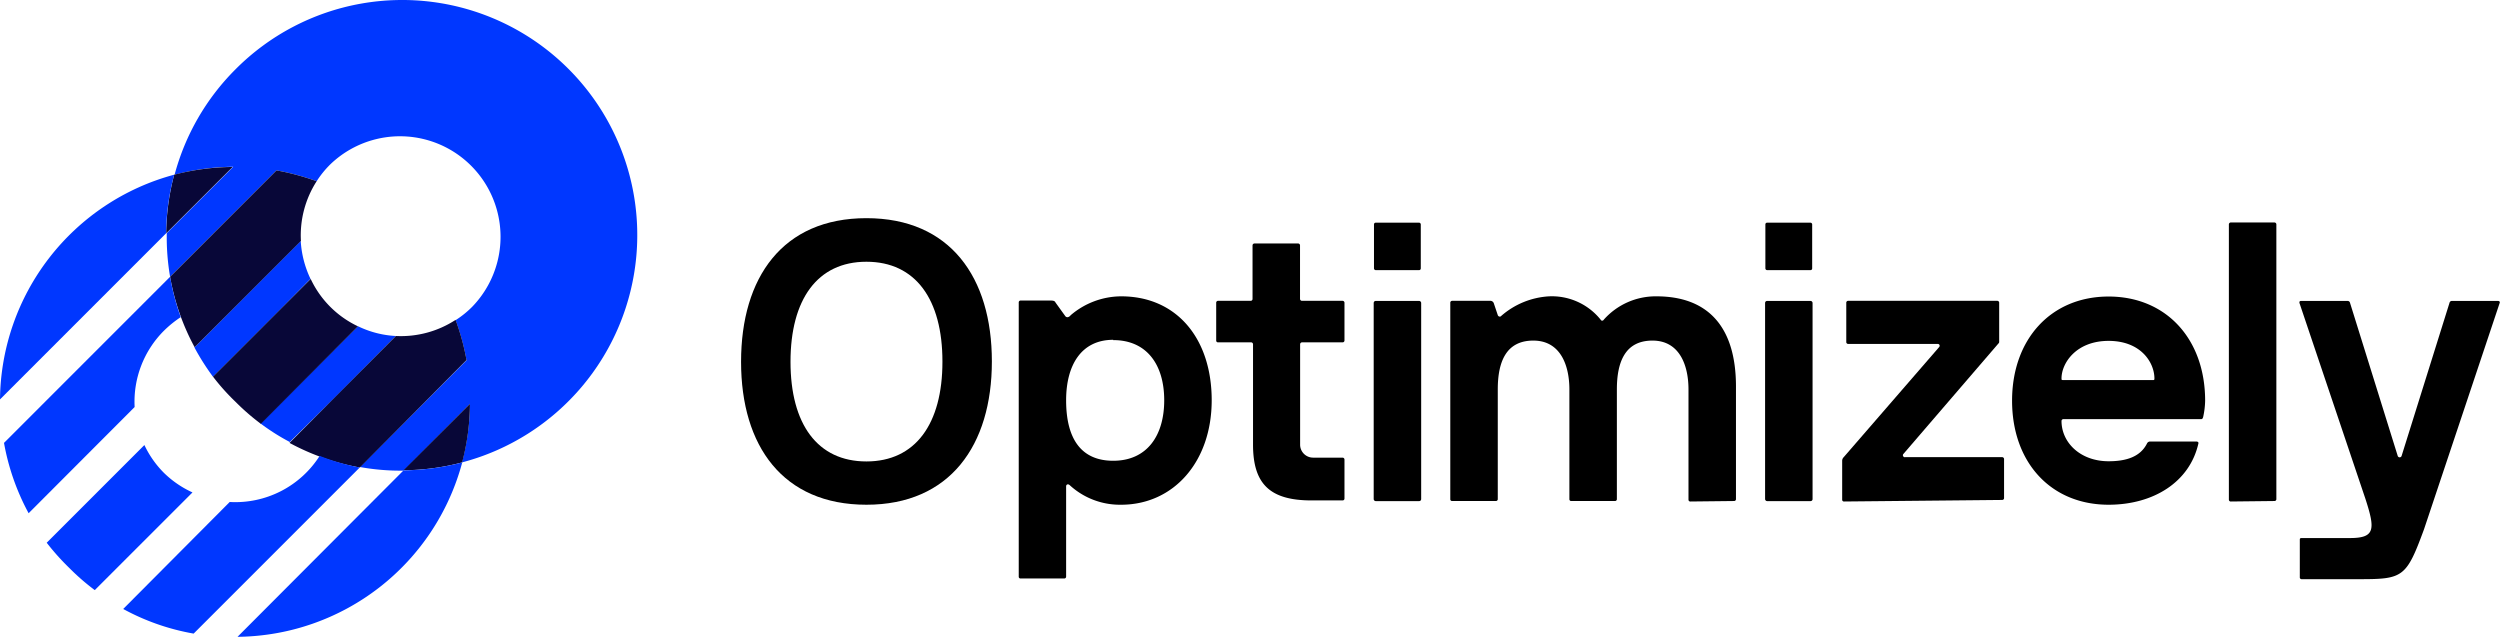
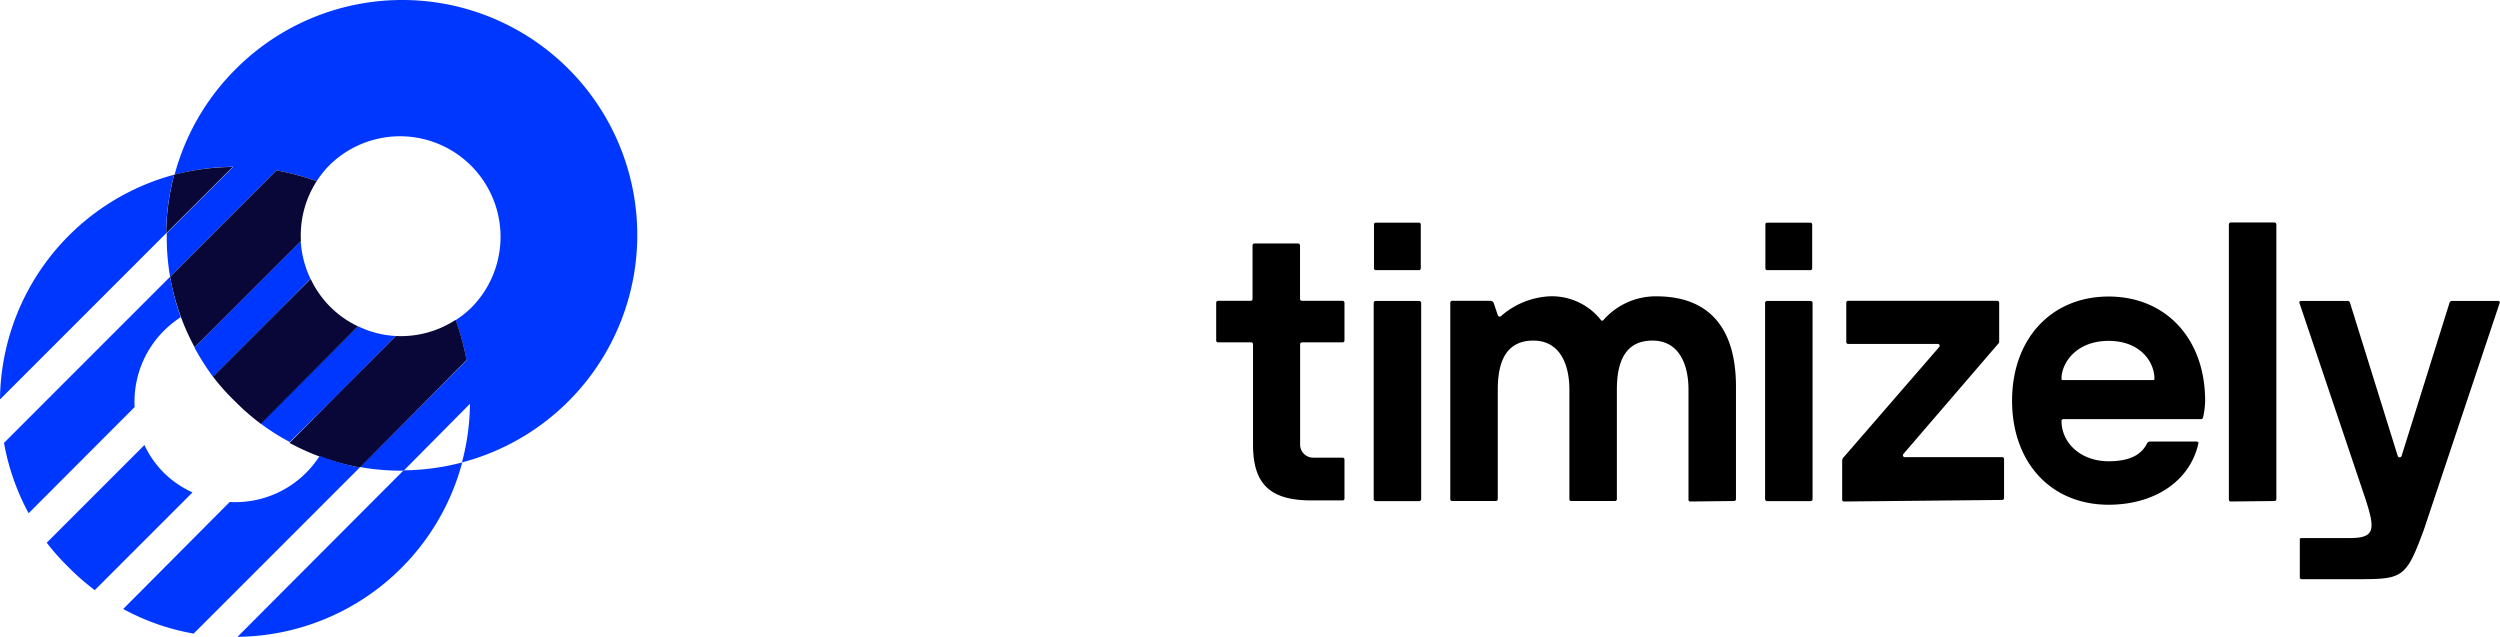
<svg xmlns="http://www.w3.org/2000/svg" id="Optimizely_Logo_Full_Color_Dark" data-name="Optimizely Logo Full Color Dark" viewBox="0 0 255.88 65.19">
  <defs>
    <style>.cls-1{fill:#0037ff;}.cls-2{fill:#080738;}</style>
  </defs>
  <title>Optimizely_Logo_Primary_Full_Color_Dark_400px</title>
-   <path d="M121.34,34.67c5.7,0,9.27,4.33,9.27,10.64S126.69,56,121.34,56A7.59,7.59,0,0,1,116.08,54c-.17-.16-.37-.08-.37.12v9.23a.19.19,0,0,1-.18.2h-4.47a.18.18,0,0,1-.2-.18V35.3a.19.19,0,0,1,.18-.2h3c.25,0,.5,0,.58.2l1,1.39c.14.19.38.14.56-.09A8,8,0,0,1,121.34,34.67Zm-.81,4.45c-3.24,0-4.82,2.55-4.82,6.19,0,4,1.58,6.19,4.82,6.19,3.44,0,5.22-2.55,5.22-6.19s-1.78-6.16-5.22-6.16Z" transform="translate(-6.59 -4.34)" />
  <path d="M254.69,58.52c-1.8,4.89-2.13,5.1-6.56,5.1h-5.95a.18.18,0,0,1-.2-.18V59.61c0-.12,0-.2.2-.2h4.94c2.59,0,2.58-.91,1.58-4l-6.76-20.07c0-.12,0-.2.2-.2h4.74a.25.25,0,0,1,.24.2L252,51a.21.21,0,0,0,.26.14.2.2,0,0,0,.14-.14l4.9-15.66a.25.25,0,0,1,.24-.2h4.7c.16,0,.24.08.2.2Z" transform="translate(-6.59 -4.34)" />
-   <path d="M95.27,56C86.73,56,82.44,50,82.44,41.37s4.25-14.7,12.83-14.7,12.84,6.07,12.84,14.66S103.82,56,95.27,56Zm7.78-14.66c0-6.36-2.75-10.21-7.78-10.21S87.5,35,87.5,41.37s2.75,10.2,7.77,10.2S103.05,47.72,103.05,41.37Z" transform="translate(-6.59 -4.34)" />
  <path d="M131.27,39.38a.18.18,0,0,1-.2-.18V35.33a.19.19,0,0,1,.18-.2h3.34a.19.19,0,0,0,.2-.18V29.46a.2.2,0,0,1,.2-.2h4.46a.2.2,0,0,1,.2.18v5.49a.2.2,0,0,0,.2.2H144a.2.2,0,0,1,.2.18v3.87a.19.19,0,0,1-.18.2h-4.15a.2.2,0,0,0-.21.19h0V49.87A1.33,1.33,0,0,0,141,51.18h3a.2.2,0,0,1,.2.18v4a.19.19,0,0,1-.18.2h-3.18c-4.25,0-6-1.66-6-5.71V39.58a.2.2,0,0,0-.18-.2h-3.38Z" transform="translate(-6.59 -4.34)" />
  <rect x="140.63" y="22.79" width="4.79" height="4.86" rx="0.17" ry="0.17" />
  <rect x="140.6" y="30.8" width="4.86" height="20.49" rx="0.2" ry="0.2" />
  <path d="M179.61,55.67a.18.18,0,0,1-.2-.18V44.2c0-2.43-.89-5-3.69-5s-3.64,2.19-3.64,5V55.42a.19.19,0,0,1-.18.2h-4.48a.18.18,0,0,1-.2-.18V44.2c0-2.43-.89-5-3.69-5s-3.64,2.19-3.64,5V55.42a.19.19,0,0,1-.18.2h-4.48a.18.18,0,0,1-.2-.18V35.33a.19.19,0,0,1,.18-.2h3.87a.38.38,0,0,1,.4.24l.41,1.22a.22.22,0,0,0,.26.15.23.23,0,0,0,.1-.07,8.14,8.14,0,0,1,4.9-2,6.4,6.4,0,0,1,5.27,2.39.17.17,0,0,0,.24.08.2.2,0,0,0,.08-.08,7.1,7.1,0,0,1,5.39-2.39c5.1,0,8.14,2.92,8.14,9.24V55.42a.19.19,0,0,1-.18.2h0Z" transform="translate(-6.59 -4.34)" />
  <rect x="180.69" y="22.79" width="4.79" height="4.86" rx="0.17" ry="0.17" />
  <rect x="180.66" y="30.8" width="4.86" height="20.49" rx="0.2" ry="0.2" />
  <path d="M195.34,55.67a.18.18,0,0,1-.2-.18v-4a.52.52,0,0,1,.16-.36l9.76-11.26a.2.2,0,0,0,0-.28.24.24,0,0,0-.14-.05h-9.15a.19.19,0,0,1-.21-.17V35.33a.19.19,0,0,1,.18-.2H211a.2.2,0,0,1,.21.17v4a.22.22,0,0,1-.08.2l-9.72,11.3a.19.19,0,0,0,0,.27.17.17,0,0,0,.18.06h9.92a.2.2,0,0,1,.2.18v4a.19.19,0,0,1-.18.2h0Z" transform="translate(-6.59 -4.34)" />
  <path d="M231.88,47.24H217.79a.19.19,0,0,0-.2.18v0c0,2.23,1.94,4.13,4.82,4.13,1.78,0,3.24-.44,3.93-1.82a.35.35,0,0,1,.32-.2h4.74c.12,0,.24.08.2.2C230.71,53.68,227,56,222.41,56c-5.92,0-9.88-4.34-9.88-10.65s4-10.66,9.88-10.66,9.88,4.34,9.88,10.66a8.37,8.37,0,0,1-.2,1.66C232.05,47.16,232,47.24,231.88,47.24Zm-4.94-4c.12,0,.16,0,.16-.16,0-1.62-1.37-3.85-4.69-3.85s-4.82,2.27-4.82,3.85c0,.12,0,.16.16.16Z" transform="translate(-6.59 -4.34)" />
  <path d="M234.93,55.67a.19.19,0,0,1-.21-.19h0V27.31a.2.2,0,0,1,.2-.2h4.46a.2.2,0,0,1,.2.18V55.42a.19.19,0,0,1-.18.2h0Z" transform="translate(-6.59 -4.34)" />
  <path class="cls-1" d="M30.69,11.44a24,24,0,0,0-6.23,10.78,24.3,24.3,0,0,1,6-.81l-6.8,6.79A23.84,23.84,0,0,0,24,32.67L34.89,21.78A25.46,25.46,0,0,1,39,22.89a10,10,0,0,1,1.39-1.72A10.29,10.29,0,0,1,54.93,35.73a9.85,9.85,0,0,1-1.71,1.38,24.5,24.5,0,0,1,1.12,4.11L43.42,52.14a23.27,23.27,0,0,0,4.49.37l6.78-6.84a23.78,23.78,0,0,1-.82,6A24.06,24.06,0,1,0,30.69,11.44Z" transform="translate(-6.59 -4.34)" />
  <path class="cls-1" d="M38.37,32.88a10.41,10.41,0,0,1-1-3.88l-6.19,6.19L26.49,39.9a24.5,24.5,0,0,0,1.9,3l6.69-6.69Z" transform="translate(-6.59 -4.34)" />
  <path class="cls-1" d="M47.11,38.73a10,10,0,0,1-3.88-1L39.94,41l-6.69,6.68a22.31,22.31,0,0,0,3,1.9L41,44.9Z" transform="translate(-6.59 -4.34)" />
  <path class="cls-2" d="M37.39,29A10.24,10.24,0,0,1,39,22.89a25.46,25.46,0,0,0-4.11-1.11L24,32.67a23.69,23.69,0,0,0,2.51,7.21Z" transform="translate(-6.59 -4.34)" />
  <path class="cls-2" d="M47.11,38.73,36.22,49.67a24,24,0,0,0,7.2,2.52l10.92-11a24.5,24.5,0,0,0-1.12-4.11A10.23,10.23,0,0,1,47.11,38.73Z" transform="translate(-6.59 -4.34)" />
-   <path class="cls-2" d="M53.89,51.67a23.82,23.82,0,0,0,.8-6l-6.8,6.8A23.88,23.88,0,0,0,53.89,51.67Z" transform="translate(-6.59 -4.34)" />
  <path class="cls-2" d="M24.42,22.22a24.37,24.37,0,0,0-.82,6l6.8-6.79A24.6,24.6,0,0,0,24.42,22.22Z" transform="translate(-6.59 -4.34)" />
  <path class="cls-2" d="M43.23,37.74a10.12,10.12,0,0,1-4.84-4.85l-10,10a22.45,22.45,0,0,0,2.3,2.57,23.26,23.26,0,0,0,2.6,2.26Z" transform="translate(-6.59 -4.34)" />
  <path class="cls-1" d="M24.42,22.22a24.08,24.08,0,0,0-17.83,23l17-17A23.92,23.92,0,0,1,24.42,22.22Z" transform="translate(-6.59 -4.34)" />
  <path class="cls-1" d="M30.9,69.52a24.05,24.05,0,0,0,23-17.85,24.36,24.36,0,0,1-6,.81Z" transform="translate(-6.59 -4.34)" />
  <path class="cls-1" d="M23.37,38.19a11,11,0,0,1,1.72-1.39A24.44,24.44,0,0,1,24,32.67l-17,17a23.92,23.92,0,0,0,2.52,7.2L20.37,46A10.27,10.27,0,0,1,23.37,38.19Z" transform="translate(-6.59 -4.34)" />
  <path class="cls-1" d="M39.31,51a10.24,10.24,0,0,1-9.21,4.72L19.2,66.67a23.45,23.45,0,0,0,7.21,2.52l17-17A23.39,23.39,0,0,1,39.31,51Z" transform="translate(-6.59 -4.34)" />
  <path class="cls-1" d="M23.37,52.74a10.12,10.12,0,0,1-2-2.85l-10,10a24.79,24.79,0,0,0,2.32,2.59,23.26,23.26,0,0,0,2.6,2.26l10-10A10.25,10.25,0,0,1,23.37,52.74Z" transform="translate(-6.59 -4.34)" />
</svg>